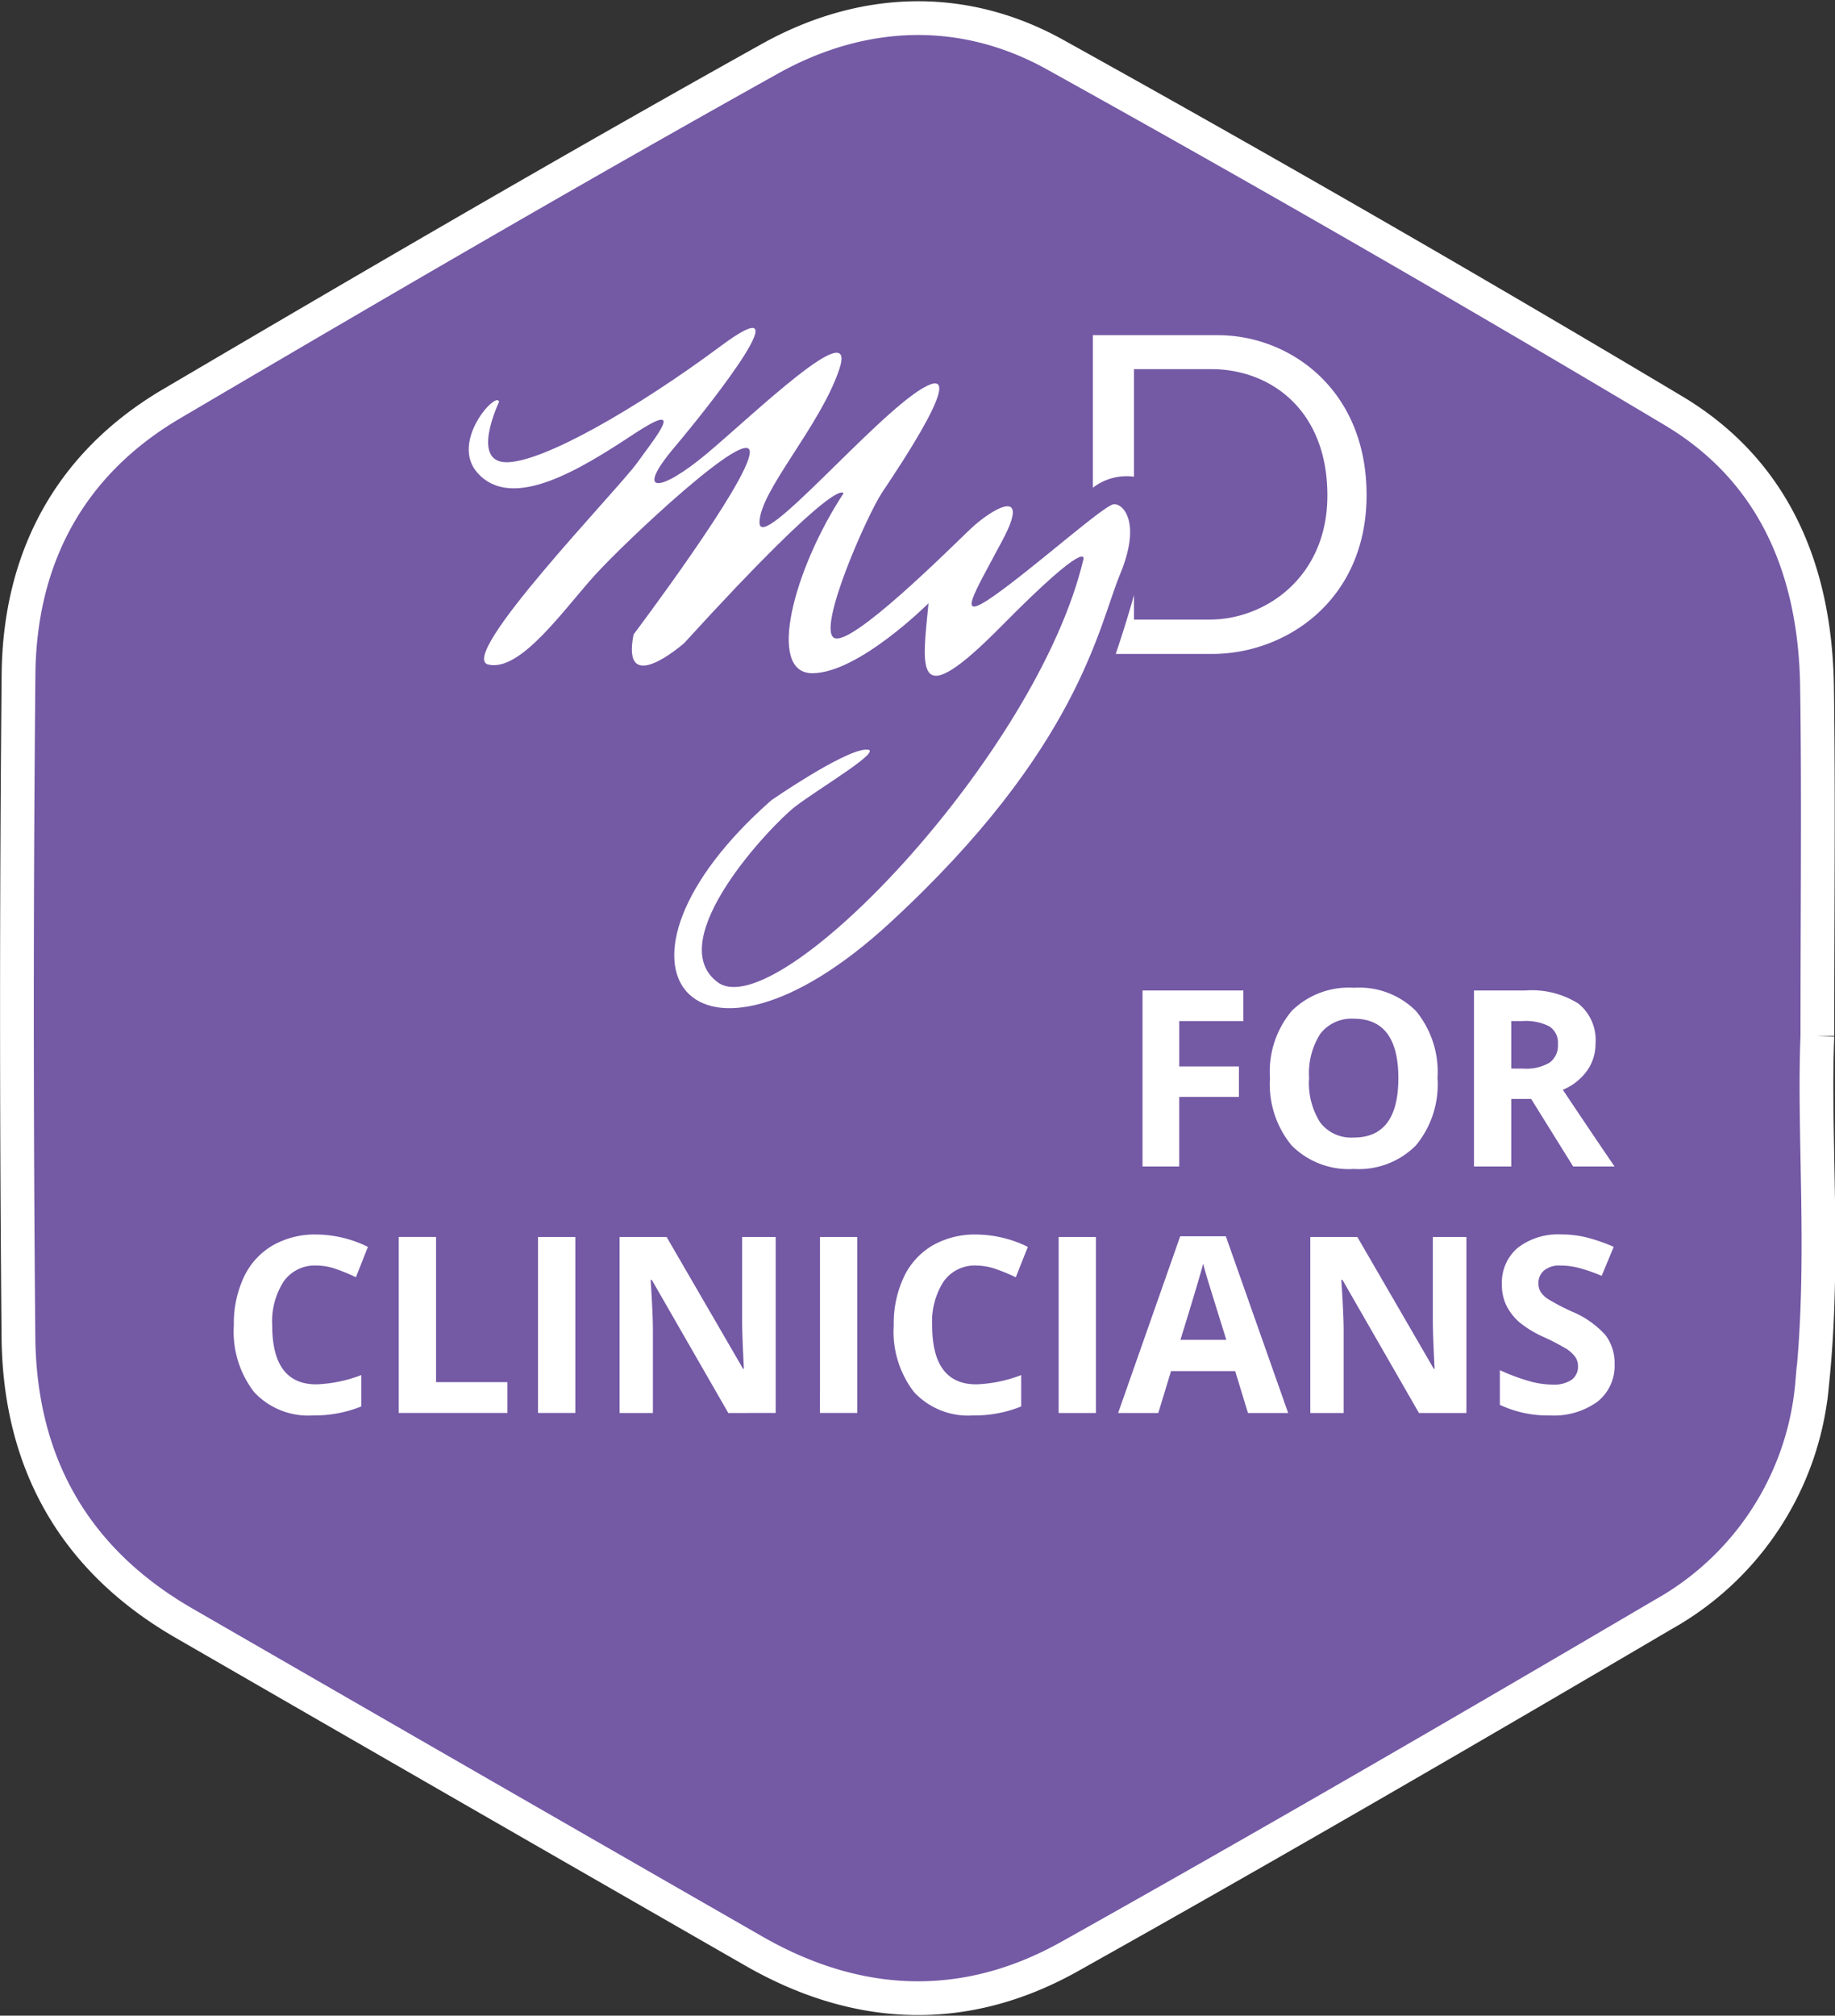
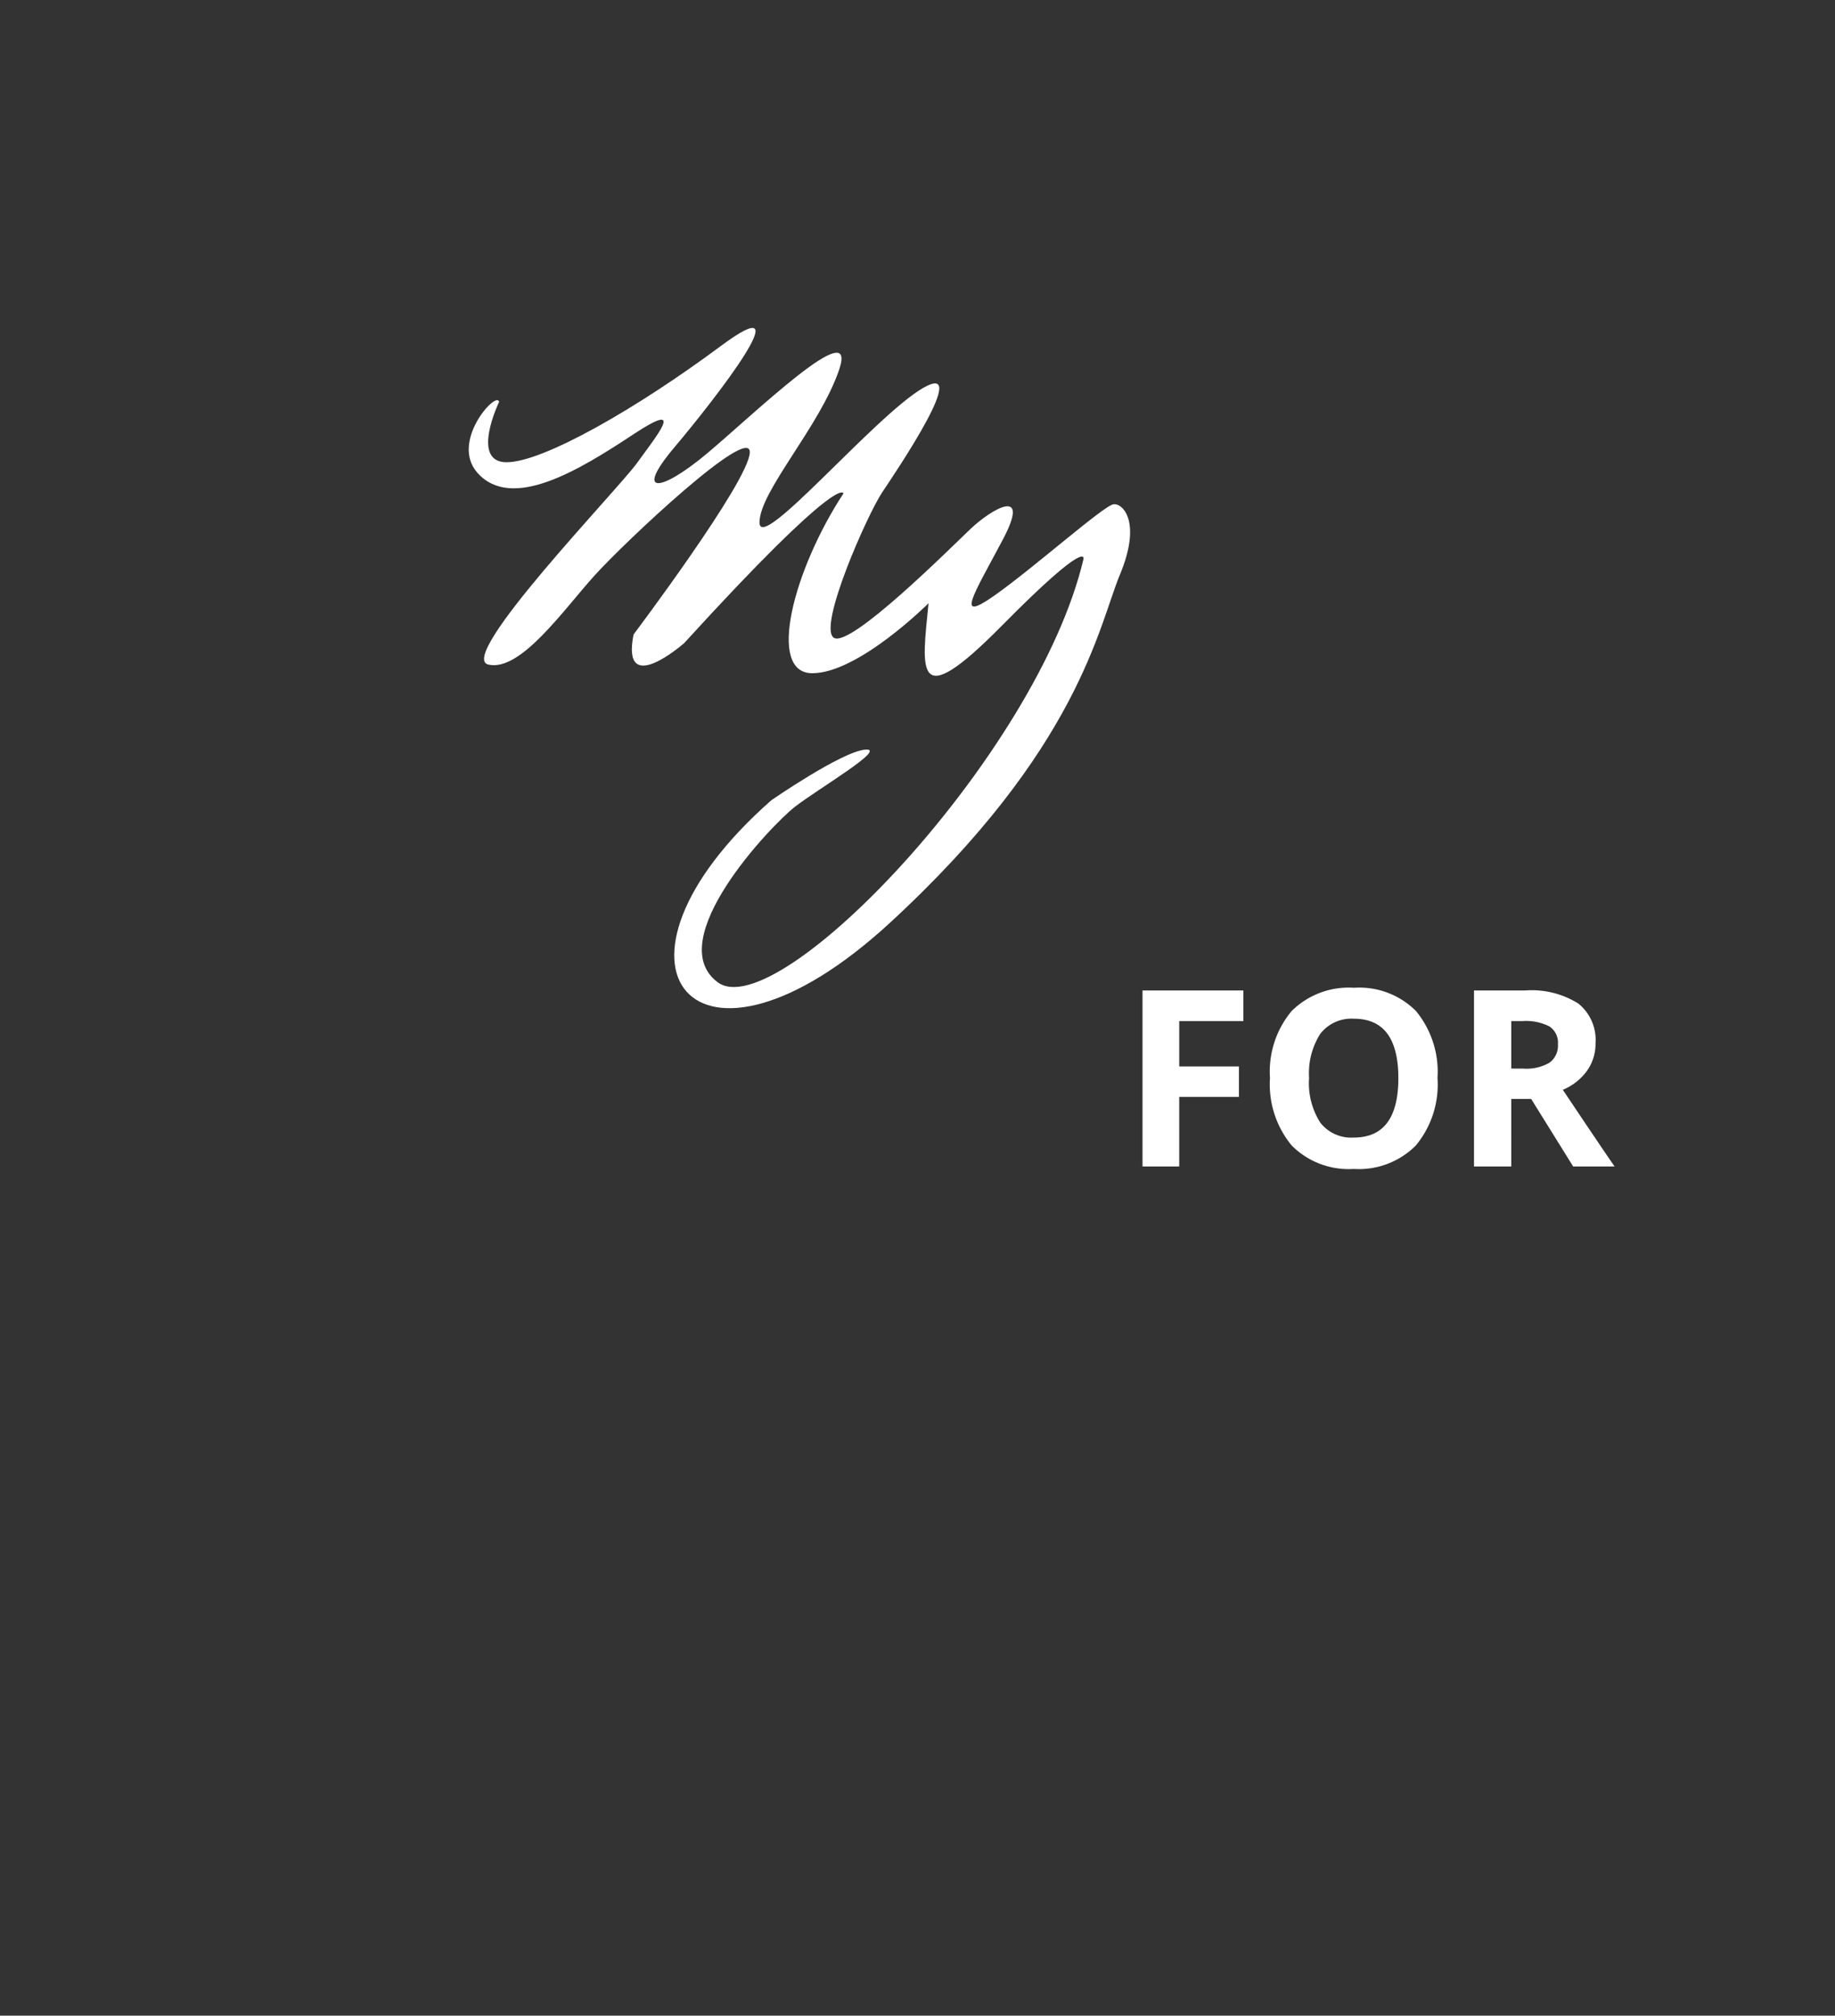
<svg xmlns="http://www.w3.org/2000/svg" width="163.086" height="179.104" viewBox="0 0 163.086 179.104">
  <rect x="0" y="0" width="163.086" height="179.104" fill="#333333" stroke="none" />
  <defs>
    <clipPath id="clip-path">
      <rect width="163.086" height="179.104" fill="none" />
    </clipPath>
    <clipPath id="clip-path-2">
-       <rect id="Rectangle_14544" data-name="Rectangle 14544" width="160.115" height="175.934" fill="none" />
-     </clipPath>
+       </clipPath>
  </defs>
  <g id="mydirectives_product_icon" clip-path="url(#clip-path)">
    <g id="mydirectives_product_icon-2" data-name="mydirectives_product_icon" transform="translate(1.5 1.615)">
      <g id="Group_18242" data-name="Group 18242" transform="translate(0 0.001)">
        <g id="Group_18255" data-name="Group 18255" transform="translate(0)">
-           <path id="Path_65491" data-name="Path 65491" d="M160.02,90.425c-.361,8.9.691,19.915-.462,30.876a26.046,26.046,0,0,1-13.247,20.543c-17.5,10.286-35.051,20.473-52.755,30.391-9.262,5.189-18.813,4.818-28.053-.482q-25.307-14.516-50.575-29.1C5.075,137,.244,128.333.139,117.183Q-.131,87.747.146,58.3C.25,47.95,4.7,39.587,13.745,34.265,31.382,23.888,49.061,13.567,66.933,3.6c8.141-4.536,17.093-4.938,25.329-.367q27.721,15.39,54.96,31.642c9.041,5.395,12.617,14.274,12.766,24.534.143,9.642.032,19.288.032,31.012" transform="translate(0 0)" fill="#7459a5" stroke="#fff" stroke-width="3" />
          <path id="Path_65492" data-name="Path 65492" d="M15.374,15.269s-2.582,5.357.668,5.357S27.618,15.843,35.078,10.3s-.478,4.685-4.112,8.99-1.245,4.017,2.87.573S47.321,7.331,45.6,12.4s-7.08,10.808-7.08,13.583,10.235-9.468,14.54-11.958-2.3,7.27-3.637,9.278-5.737,11.958-4.3,12.915,10.33-7.938,12.145-9.661,5.455-3.922,2.87.957-4.3,7.46-.763,4.973,9.757-8.033,10.615-8.128,2.487,1.625.577,6.215-3.637,15.5-20.47,30.99C32.676,77.6,22.834,65.389,39.573,50.659c0,0,6.218-4.3,8.322-4.495s-4.112,3.443-6.215,5.068S29.816,63.1,34.792,66.824c5.284,3.963,28.408-20.181,32.52-37.588,0,0,.573-2.011-7.27,5.93s-7.077,3.922-6.5-2.011c0,0-6.218,6.218-10.33,6.218S41.581,30.094,45.981,23.4c0,0-.19-2.011-14.153,13.295,0,0-5.645,4.973-4.5-.767,0,0,10.235-13.583,10.33-16.165s-11,7.843-13.773,10.9-6.6,8.61-9.468,7.941,11.477-15.5,13.2-17.888,4.495-5.74-.288-2.582-10.8,6.868-13.868,3.443c-2.487-2.775,1.723-7.365,1.913-6.313" transform="translate(27.481 18.831)" fill="#fff" />
-           <path id="Path_65493" data-name="Path 65493" d="M41.316,8.892H30.188V22.45a4.9,4.9,0,0,1,3.656-.982v-9.56h6.849c5.312,0,10.339,3.649,10.339,11.226,0,7.336-5.607,11.027-10.422,11.027H33.844V31.988c-.561,2.008-1.172,3.9-1.622,5.227h8.594c6.478,0,13.7-4.72,13.7-14.122,0-9.44-6.89-14.2-13.2-14.2" transform="translate(65.439 19.275)" fill="#fff" />
          <path id="Path_65494" data-name="Path 65494" d="M64.355,37.079h1.768l3.732,6h3.681q-1.069-1.54-4.6-6.814a5.013,5.013,0,0,0,2.148-1.685,4.141,4.141,0,0,0,.76-2.455,4.139,4.139,0,0,0-1.53-3.522A7.779,7.779,0,0,0,65.6,27.44H61.042V43.079h3.313Zm0-2.7V30.158h1.007a4.643,4.643,0,0,1,2.369.469A1.715,1.715,0,0,1,68.5,32.21a1.871,1.871,0,0,1-.748,1.647,4.078,4.078,0,0,1-2.322.526Zm-17.967.855a6.5,6.5,0,0,1,1-3.953,3.508,3.508,0,0,1,2.984-1.33q3.949,0,3.947,5.284t-3.969,5.274a3.478,3.478,0,0,1-2.971-1.327,6.521,6.521,0,0,1-.995-3.947m11.413,0a8.5,8.5,0,0,0-1.91-5.968A7.117,7.117,0,0,0,50.376,27.2a7.206,7.206,0,0,0-5.534,2.059,8.386,8.386,0,0,0-1.932,5.962,8.521,8.521,0,0,0,1.926,5.99,7.136,7.136,0,0,0,5.518,2.088,7.143,7.143,0,0,0,5.521-2.088A8.488,8.488,0,0,0,57.8,35.239m-22.956,7.84V36.9h5.306V34.19H34.845V30.158h5.7V27.44H31.582V43.079Z" transform="translate(68.46 58.953)" fill="#fff" />
        </g>
      </g>
      <g id="Group_18244" data-name="Group 18244" transform="translate(0 0)">
        <g id="Group_18243" data-name="Group 18243" clip-path="url(#clip-path-2)">
          <path id="Path_65495" data-name="Path 65495" d="M128.8,45.639a4.11,4.11,0,0,0-.814-2.585,8.314,8.314,0,0,0-3.006-2.1,19.314,19.314,0,0,1-2.1-1.1,2.211,2.211,0,0,1-.649-.63,1.43,1.43,0,0,1-.2-.763,1.451,1.451,0,0,1,.5-1.147,2.139,2.139,0,0,1,1.444-.437,6.628,6.628,0,0,1,1.609.2,15.731,15.731,0,0,1,2.068.716l1.071-2.575a15.773,15.773,0,0,0-2.316-.814,9.151,9.151,0,0,0-2.325-.288,5.844,5.844,0,0,0-3.89,1.188,4.037,4.037,0,0,0-1.406,3.263,4.116,4.116,0,0,0,.428,1.923,4.848,4.848,0,0,0,1.144,1.444,9.645,9.645,0,0,0,2.151,1.3,19.36,19.36,0,0,1,2.027,1.058,2.835,2.835,0,0,1,.754.691,1.363,1.363,0,0,1,.257.817,1.424,1.424,0,0,1-.583,1.242,2.848,2.848,0,0,1-1.673.418,7.879,7.879,0,0,1-2.005-.291,17.762,17.762,0,0,1-2.68-.995v3.082a9.961,9.961,0,0,0,4.428.941,6.622,6.622,0,0,0,4.242-1.22,4.05,4.05,0,0,0,1.524-3.336M115.63,49.982V34.343h-2.984v7.4q0,1.264.158,4.311h-.073L105.94,34.343h-4.185V49.982h2.965V42.62q0-1.335-.206-4.47h.1l6.8,11.831ZM94.289,43.475H90.216q1.668-5.4,2.021-6.769c.057.257.152.605.282,1.049s.722,2.35,1.771,5.721m1.926,6.506h3.573l-5.54-15.705H90.194L84.675,49.982h3.57l1.134-3.725h5.7Zm-16.827,0h3.317V34.343H79.389Zm-7.314-13.1a5.284,5.284,0,0,1,1.742.31,17.12,17.12,0,0,1,1.764.729l1.071-2.7a10.52,10.52,0,0,0-4.577-1.1,7.544,7.544,0,0,0-3.9.979,6.4,6.4,0,0,0-2.55,2.813,9.7,9.7,0,0,0-.89,4.273,8.775,8.775,0,0,0,1.809,5.943,6.563,6.563,0,0,0,5.22,2.069,11.058,11.058,0,0,0,4.3-.8V46.611a12.441,12.441,0,0,1-3.988.824q-3.925,0-3.925-5.23a6.551,6.551,0,0,1,1.026-3.922,3.378,3.378,0,0,1,2.9-1.406m-13.9,13.1h3.317V34.343H58.178Zm-3.934,0V34.343H51.259v7.4q0,1.264.158,4.311h-.073L44.55,34.343H40.369V49.982h2.962V42.62q0-1.335-.2-4.47h.1l6.8,11.831Zm-21.125,0h3.317V34.343H33.118Zm-12.376,0H30.4v-2.74H24.058v-12.9H20.742Zm-7.317-13.1a5.27,5.27,0,0,1,1.742.31,17.467,17.467,0,0,1,1.768.729L18,35.22a10.52,10.52,0,0,0-4.577-1.1,7.552,7.552,0,0,0-3.9.979,6.419,6.419,0,0,0-2.55,2.813,9.7,9.7,0,0,0-.887,4.273,8.775,8.775,0,0,0,1.806,5.943,6.568,6.568,0,0,0,5.22,2.069,11.085,11.085,0,0,0,4.3-.8V46.611a12.441,12.441,0,0,1-3.991.824q-3.925,0-3.925-5.23a6.551,6.551,0,0,1,1.026-3.922,3.378,3.378,0,0,1,2.9-1.406" transform="translate(13.197 73.958)" fill="#fff" />
        </g>
      </g>
    </g>
  </g>
</svg>